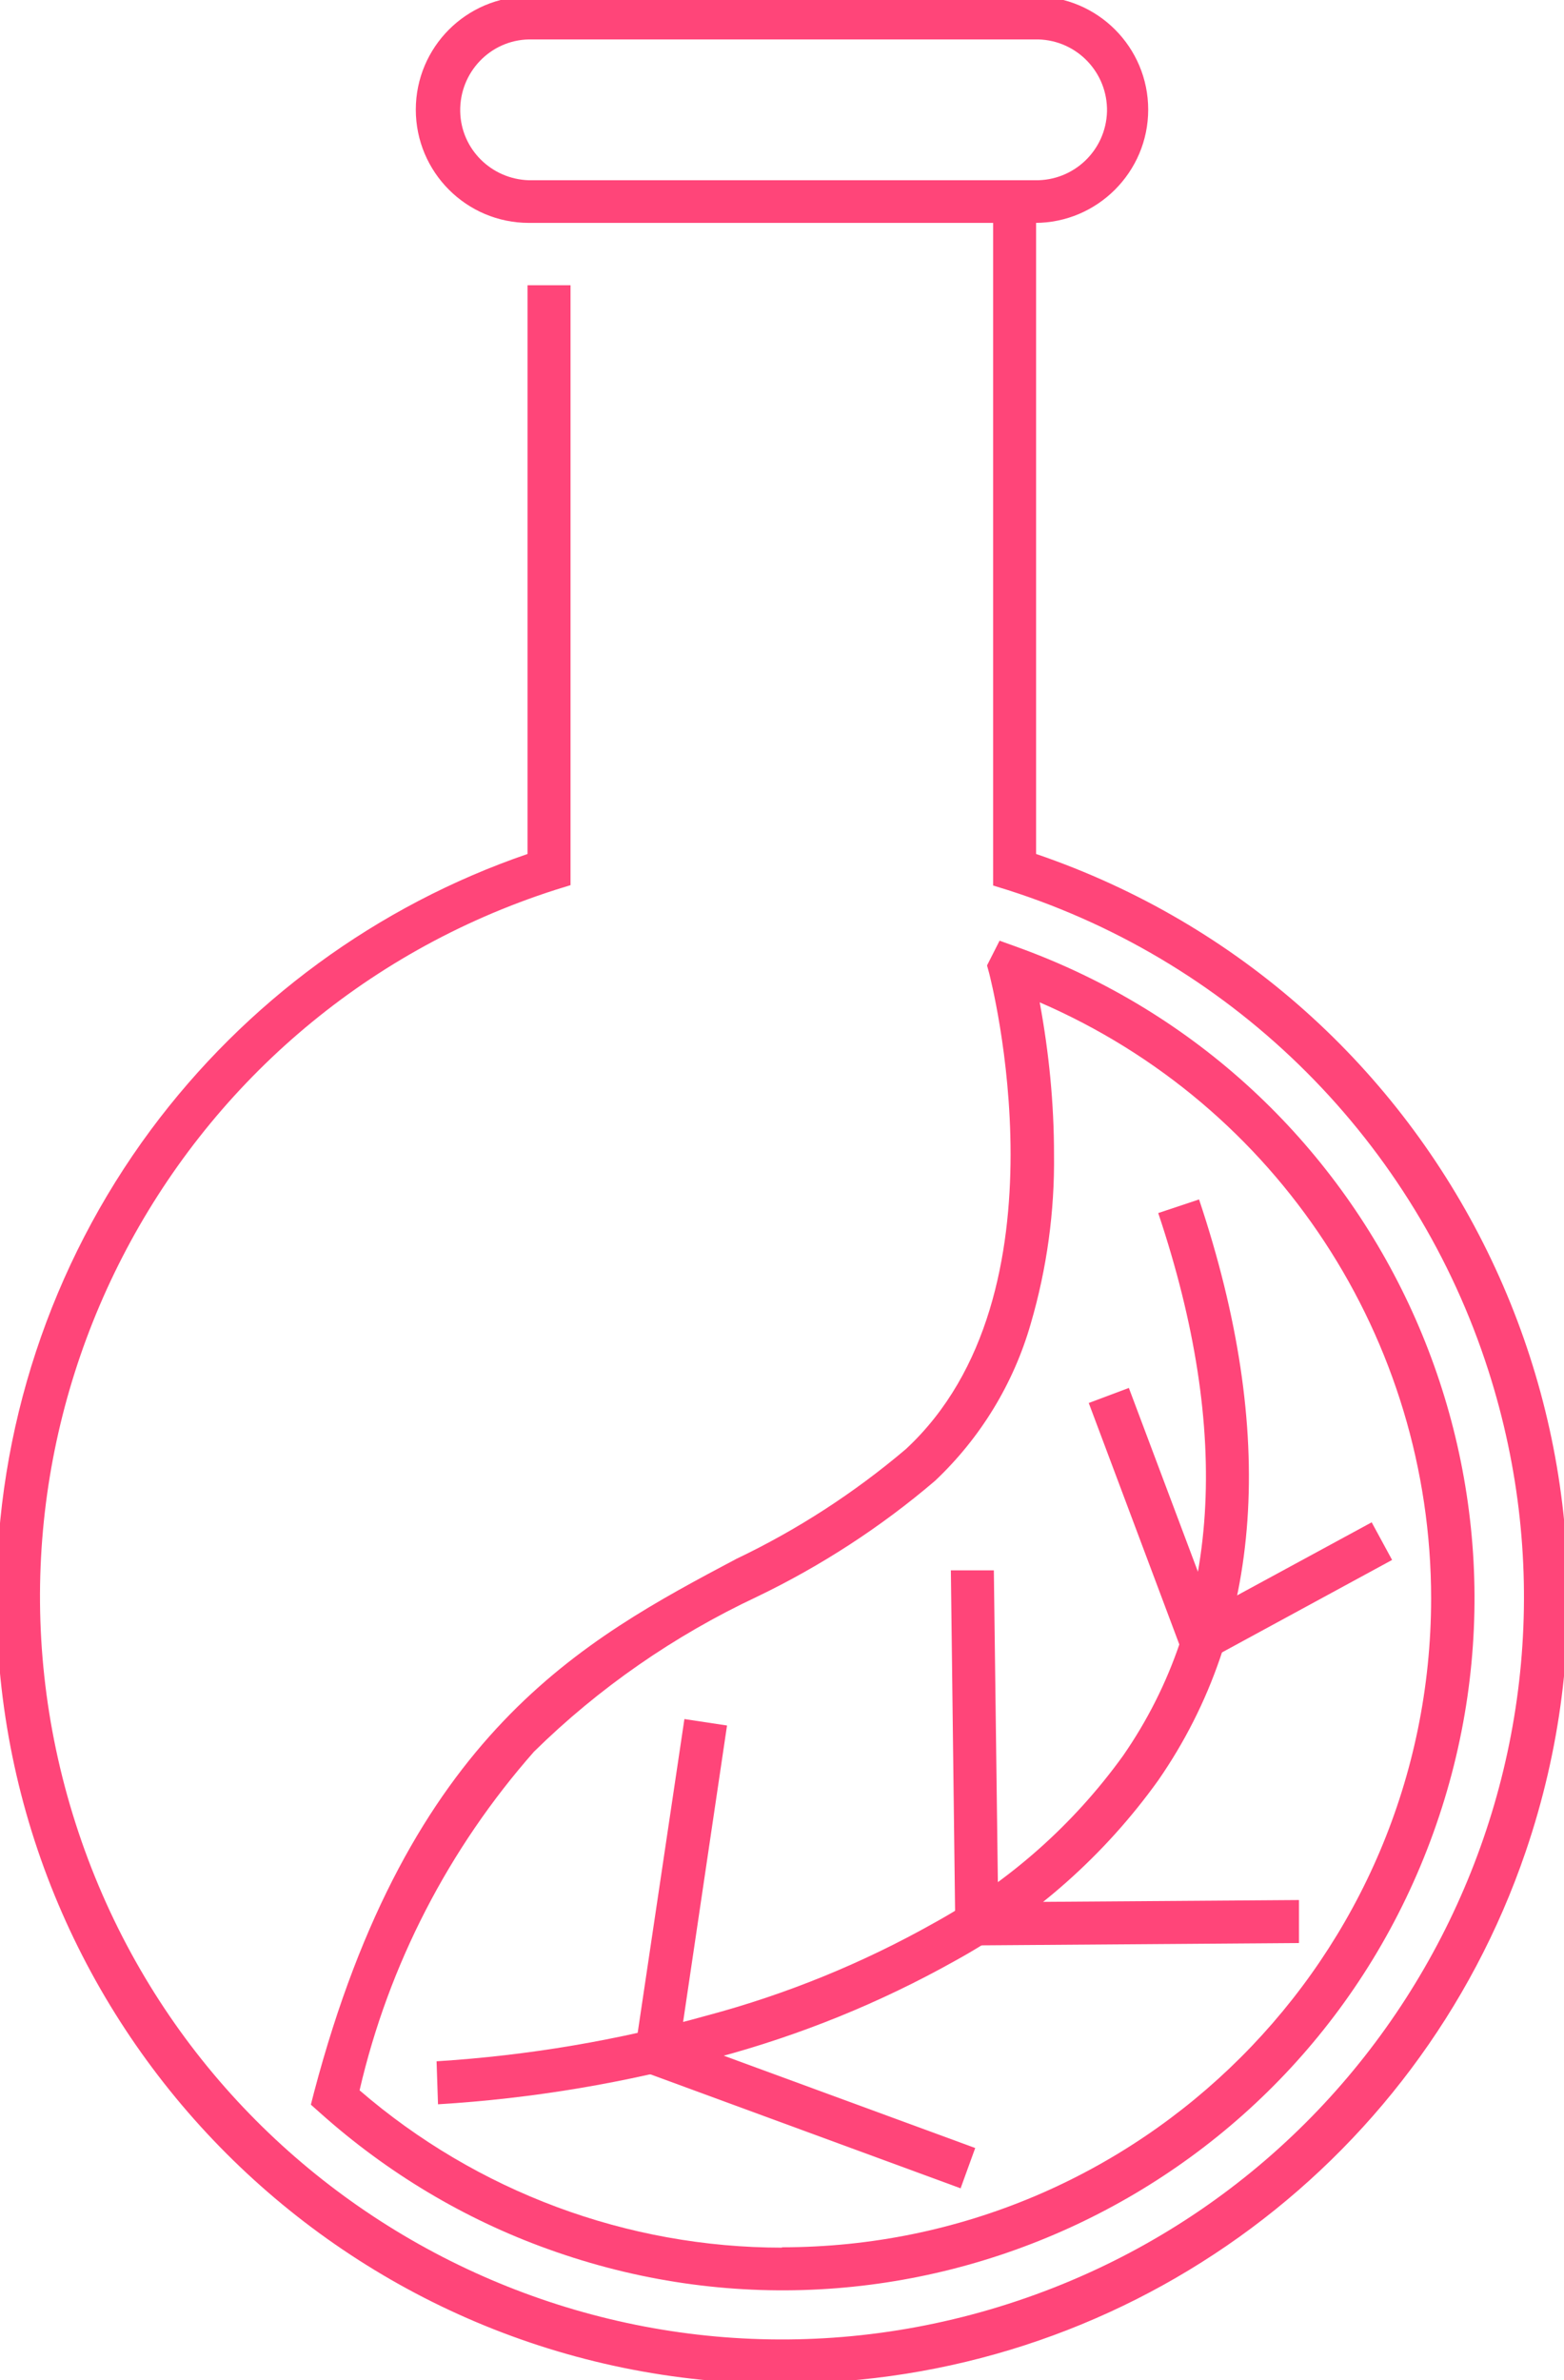
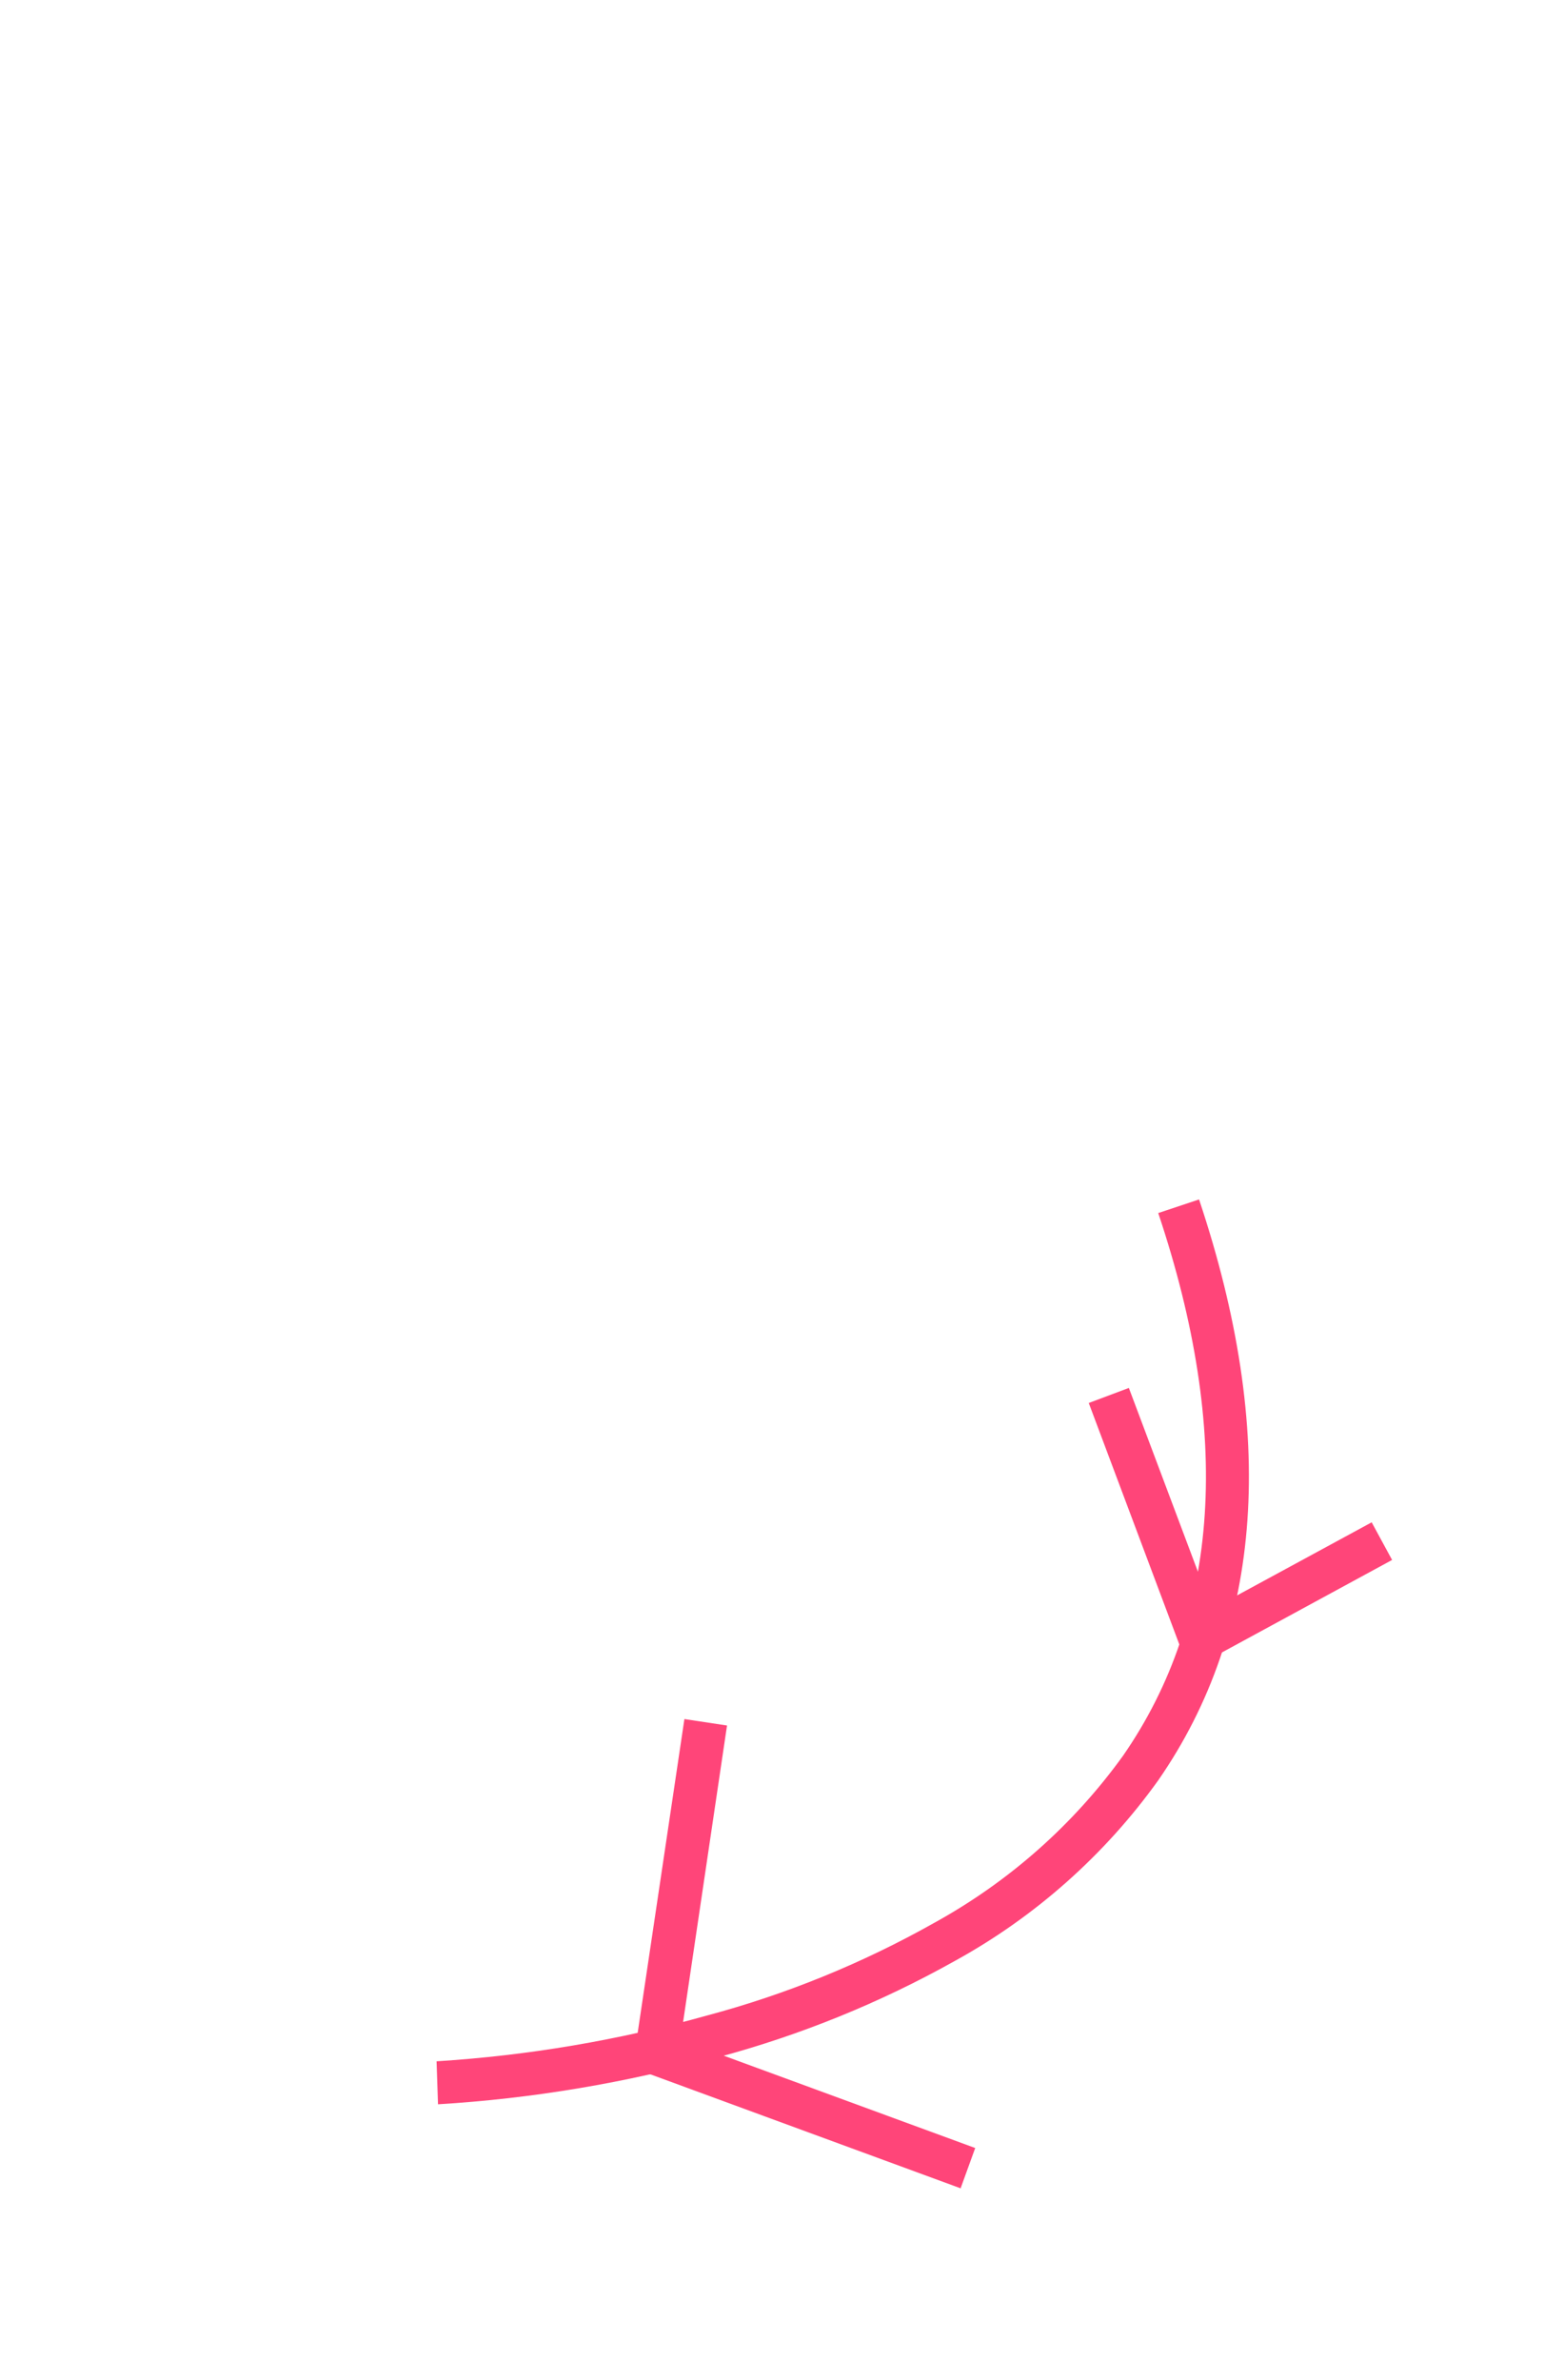
<svg xmlns="http://www.w3.org/2000/svg" id="Layer_2" data-name="Layer 2" viewBox="0 0 43.67 66.42">
  <defs>
    <style>
      .cls-1 {
        fill: none;
      }

      .cls-2 {
        fill: #ff4579;
      }

      .cls-3 {
        clip-path: url(#clippath);
      }
    </style>
    <clipPath id="clippath">
      <rect class="cls-1" width="43.67" height="66.42" />
    </clipPath>
  </defs>
  <g id="Grid">
    <g class="cls-3">
      <g id="Group_16061" data-name="Group 16061">
        <g id="Path_41205" data-name="Path 41205">
-           <path class="cls-2" d="M21.83,66.52c-12.11,0-21.93-9.82-21.93-21.93,0-4.7,1.51-9.28,4.31-13.06,2.65-3.57,6.32-6.26,10.52-7.7V7.96h1.2v16.74l-.42.13C4.62,28.32-1.38,39.98,2.11,50.88c3.49,10.89,15.15,16.9,26.04,13.41,10.89-3.49,16.9-15.15,13.41-26.04-2.04-6.37-7.03-11.37-13.41-13.41l-.42-.13V5.75h1.2v18.08c11.46,3.91,17.58,16.38,13.67,27.84-3.03,8.88-11.38,14.85-20.77,14.84h0Z" />
-         </g>
+           </g>
        <g id="Path_41206" data-name="Path 41206">
-           <path class="cls-2" d="M28.9,6.22h-14.13c-1.75,0-3.16-1.42-3.16-3.16S13.02-.1,14.77-.1h14.13c1.75,0,3.16,1.42,3.16,3.16s-1.42,3.16-3.16,3.16ZM14.77,1.1c-1.08.02-1.94.92-1.92,2.01.02,1.05.87,1.89,1.92,1.92h14.13c1.08.02,1.98-.83,2.01-1.92.02-1.08-.83-1.98-1.92-2.01-.03,0-.06,0-.09,0h-14.13Z" />
-         </g>
+           </g>
        <g id="Path_41207" data-name="Path 41207">
-           <path class="cls-2" d="M27.91,26.25l.5.18c10.03,3.62,15.23,14.69,11.61,24.72s-14.69,15.23-24.72,11.61c-2.34-.84-4.49-2.13-6.35-3.79l-.27-.24.09-.35c2.65-10.03,7.51-12.61,11.79-14.88,1.7-.81,3.29-1.84,4.73-3.06,4.68-4.33,2.35-13.19,2.33-13.28l-.06-.22.35-.69ZM21.83,62.71c10.01,0,18.12-8.1,18.13-18.1,0-7.23-4.29-13.77-10.93-16.64.26,1.4.4,2.82.4,4.24.02,1.6-.2,3.19-.65,4.73-.48,1.67-1.4,3.18-2.67,4.38-1.51,1.29-3.19,2.38-4.98,3.24-2.3,1.08-4.41,2.54-6.22,4.32-2.38,2.7-4.06,5.95-4.87,9.45,3.28,2.83,7.47,4.39,11.8,4.39Z" />
-         </g>
+           </g>
        <g id="Path_41208" data-name="Path 41208">
          <path class="cls-2" d="M12.23,58.72l-.04-1.2c2.56-.16,5.09-.59,7.56-1.28,2.21-.59,4.34-1.46,6.33-2.58,2.09-1.15,3.89-2.74,5.28-4.67,2.71-3.91,3.04-9,.98-15.14l1.14-.38c2.18,6.51,1.8,11.97-1.14,16.21-1.49,2.08-3.44,3.81-5.68,5.04-2.09,1.17-4.31,2.07-6.62,2.69-2.55.71-5.17,1.15-7.81,1.31Z" />
        </g>
        <g id="Path_41209" data-name="Path 41209">
          <path class="cls-2" d="M26.81,61.06l-9.15-3.36,1.45-9.73,1.19.18-1.3,8.77,8.23,3.02-.41,1.13Z" />
        </g>
        <g id="Path_41210" data-name="Path 41210">
-           <path class="cls-2" d="M26.68,54.29l-.13-10.47h1.2s.12,9.26.12,9.26l8.4-.06v1.2s-9.59.07-9.59.07Z" />
-         </g>
+           </g>
        <g id="Path_41211" data-name="Path 41211">
          <path class="cls-2" d="M33.2,46.61l-2.8-7.46,1.12-.42,2.32,6.17,4.46-2.42.57,1.05-5.67,3.08Z" />
        </g>
      </g>
    </g>
  </g>
</svg>